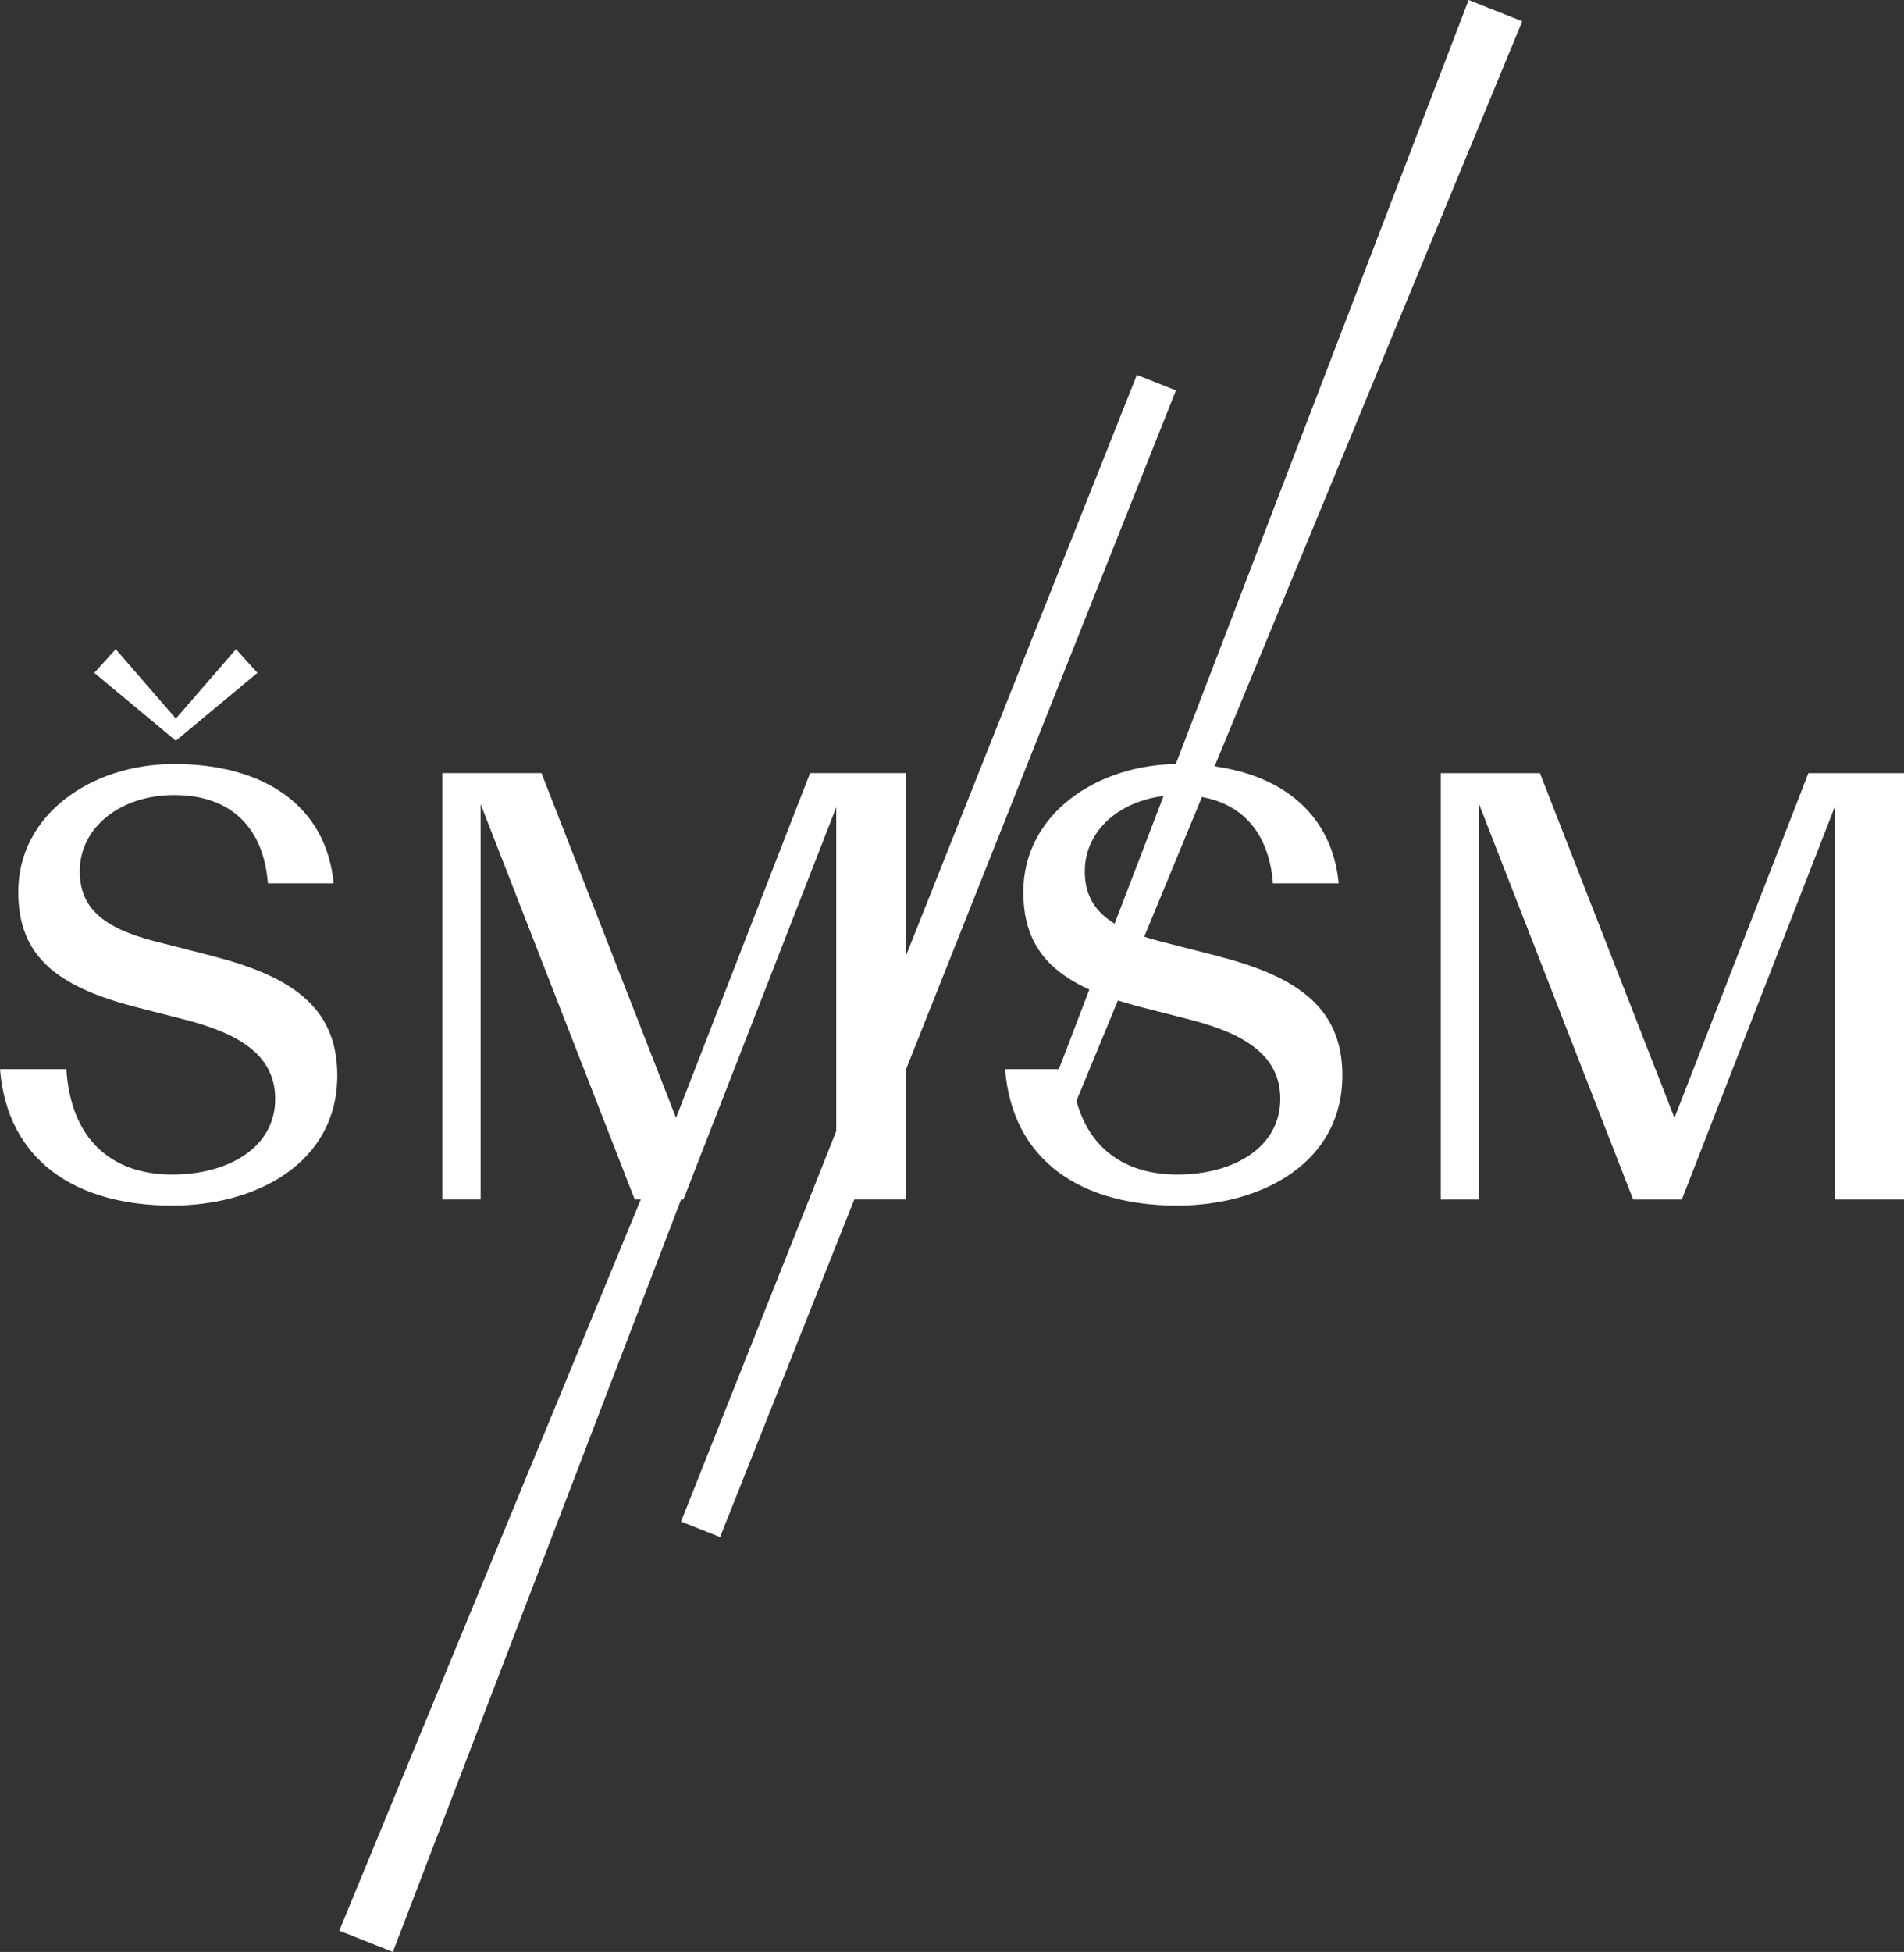
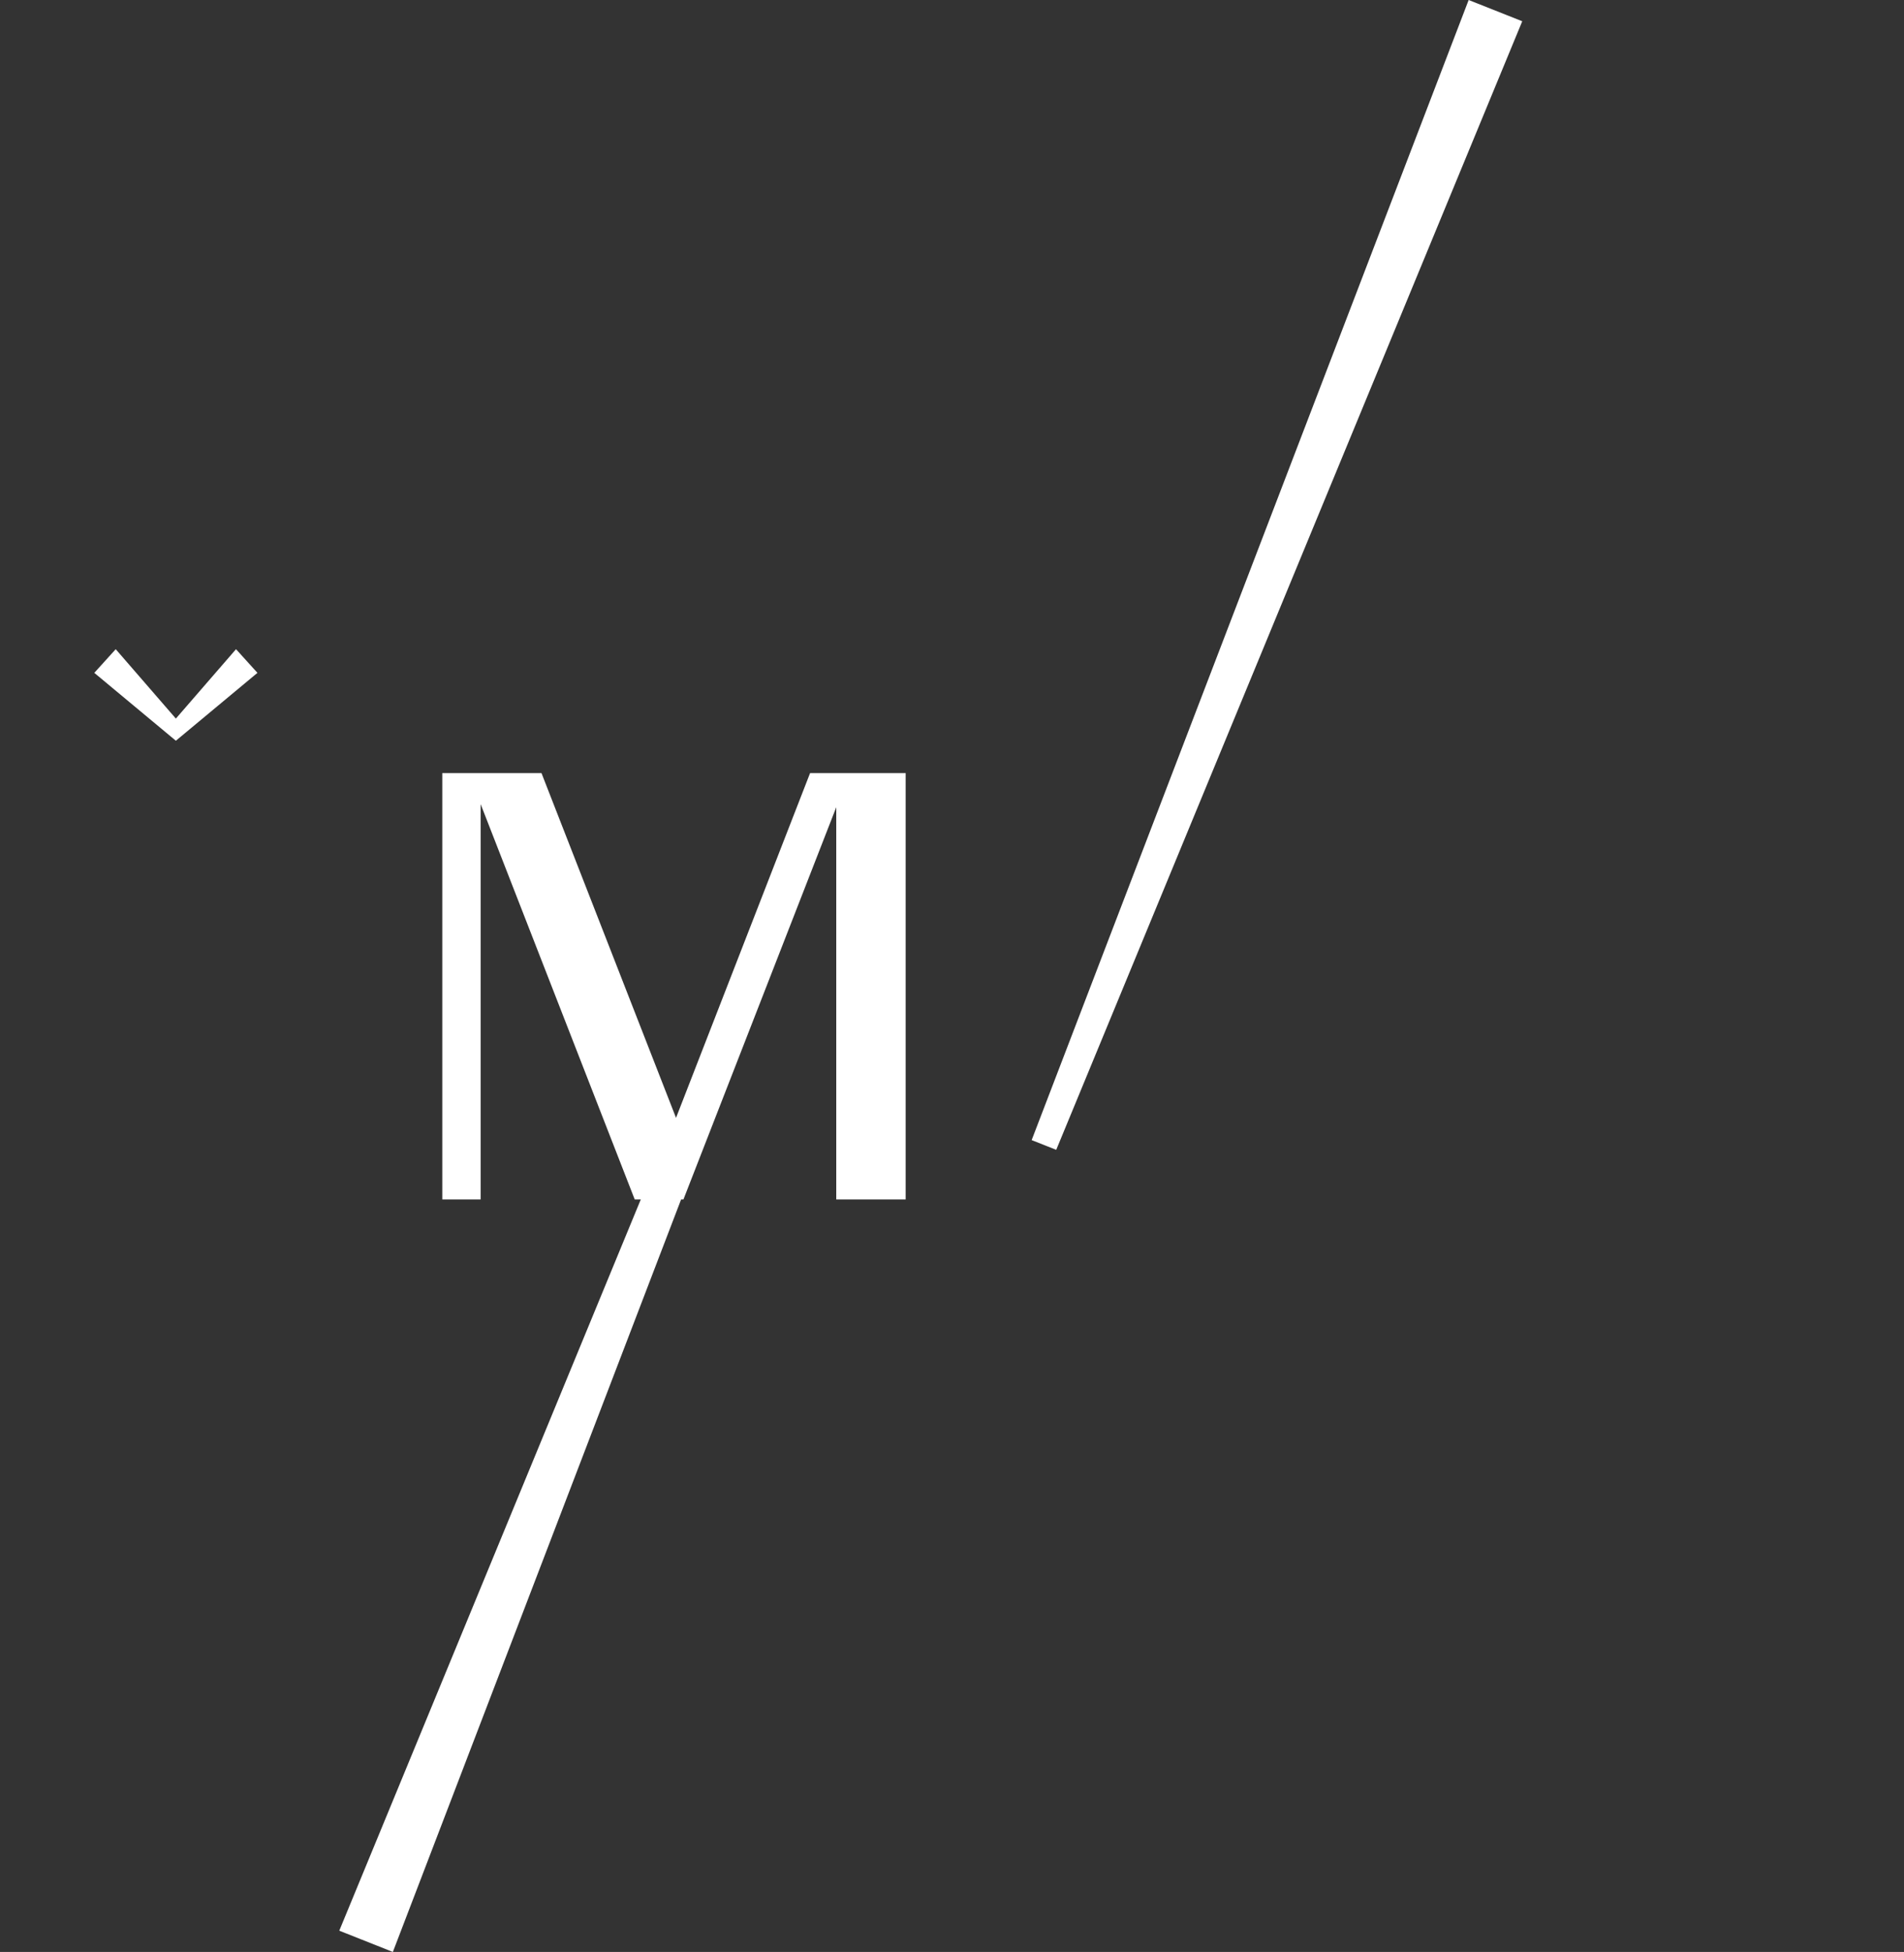
<svg xmlns="http://www.w3.org/2000/svg" width="90.217" height="92.452" viewBox="0 0 90.217 92.452">
  <rect x="0" y="0" width="90.217" height="92.452" fill="#333333" stroke="none" />
  <g id="svietimo-mokslo-ir-sporto-ministerija-seeklogo" transform="translate(-0.327 -0.133)">
    <path id="Path_11003" data-name="Path 11003" d="M248.251.133l-20.706,54,1.164.461L250.79,1.14Z" transform="translate(-178.335)" fill="#fff" />
-     <path id="Path_11004" data-name="Path 11004" d="M173.769,83.4l-21.6,54.312-1.851-.734,21.6-54.312Z" transform="translate(-117.723 -64.776)" fill="#fff" />
    <path id="Path_11005" data-name="Path 11005" d="M75.051,286.45l2.539,1.007,14.6-38.1-1.451-.939Z" transform="translate(-58.648 -194.872)" fill="#fff" />
    <path id="Path_11006" data-name="Path 11006" d="M24.978,147.4l0,0,3.862-3.213-1.015-1.121-2.85,3.287-2.85-3.287-1.015,1.121,3.862,3.213Z" transform="translate(-16.315 -112.185)" fill="#fff" />
-     <path id="Path_11007" data-name="Path 11007" d="M10.366,177.416l-2.712-.692c-2.452-.634-3.548-1.586-3.548-3.317,0-2.078,1.933-3.606,4.472-3.606,2.712,0,4.241,1.558,4.443,4.183h3.115c-.346-3.664-3.289-5.654-7.558-5.654-3.924,0-7.385,2.394-7.385,6.058,0,3,1.76,4.471,5.568,5.453l2.365.606c2.683.693,4.241,1.759,4.241,3.75,0,2.28-2.193,3.578-4.876,3.578-2.971,0-4.818-1.76-5.02-4.991H.327c.346,4.3,3.548,6.462,8.164,6.462,3.952,0,7.818-1.99,7.818-6.174,0-3.346-2.365-4.731-5.943-5.654" transform="translate(0 -132.011)" fill="#fff" />
    <path id="Path_11008" data-name="Path 11008" d="M108.8,186.667l-6.375-16.328h-4.7v20.194h1.818V171.81l7.3,18.723h2.308l7.241-18.578v18.578h3.289V170.339h-4.529Z" transform="translate(-76.441 -133.589)" fill="#fff" />
-     <path id="Path_11009" data-name="Path 11009" d="M231.721,177.416l-2.712-.692c-2.452-.634-3.548-1.586-3.548-3.317,0-2.078,1.933-3.606,4.472-3.606,2.711,0,4.241,1.558,4.442,4.183h3.116c-.346-3.664-3.289-5.654-7.558-5.654-3.924,0-7.385,2.394-7.385,6.058,0,3,1.76,4.471,5.568,5.453l2.366.606c2.683.693,4.241,1.759,4.241,3.75,0,2.28-2.193,3.578-4.876,3.578-2.971,0-4.818-1.76-5.02-4.991h-3.144c.346,4.3,3.548,6.462,8.164,6.462,3.952,0,7.818-1.99,7.818-6.174,0-3.346-2.365-4.731-5.943-5.654" transform="translate(-173.733 -132.011)" fill="#fff" />
-     <path id="Path_11010" data-name="Path 11010" d="M335.052,170.339l-6.347,16.328-6.375-16.328h-4.7v20.194h1.817V171.81l7.3,18.723h2.307l7.241-18.578v18.578h3.289V170.339Z" transform="translate(-249.037 -133.588)" fill="#fff" />
  </g>
</svg>